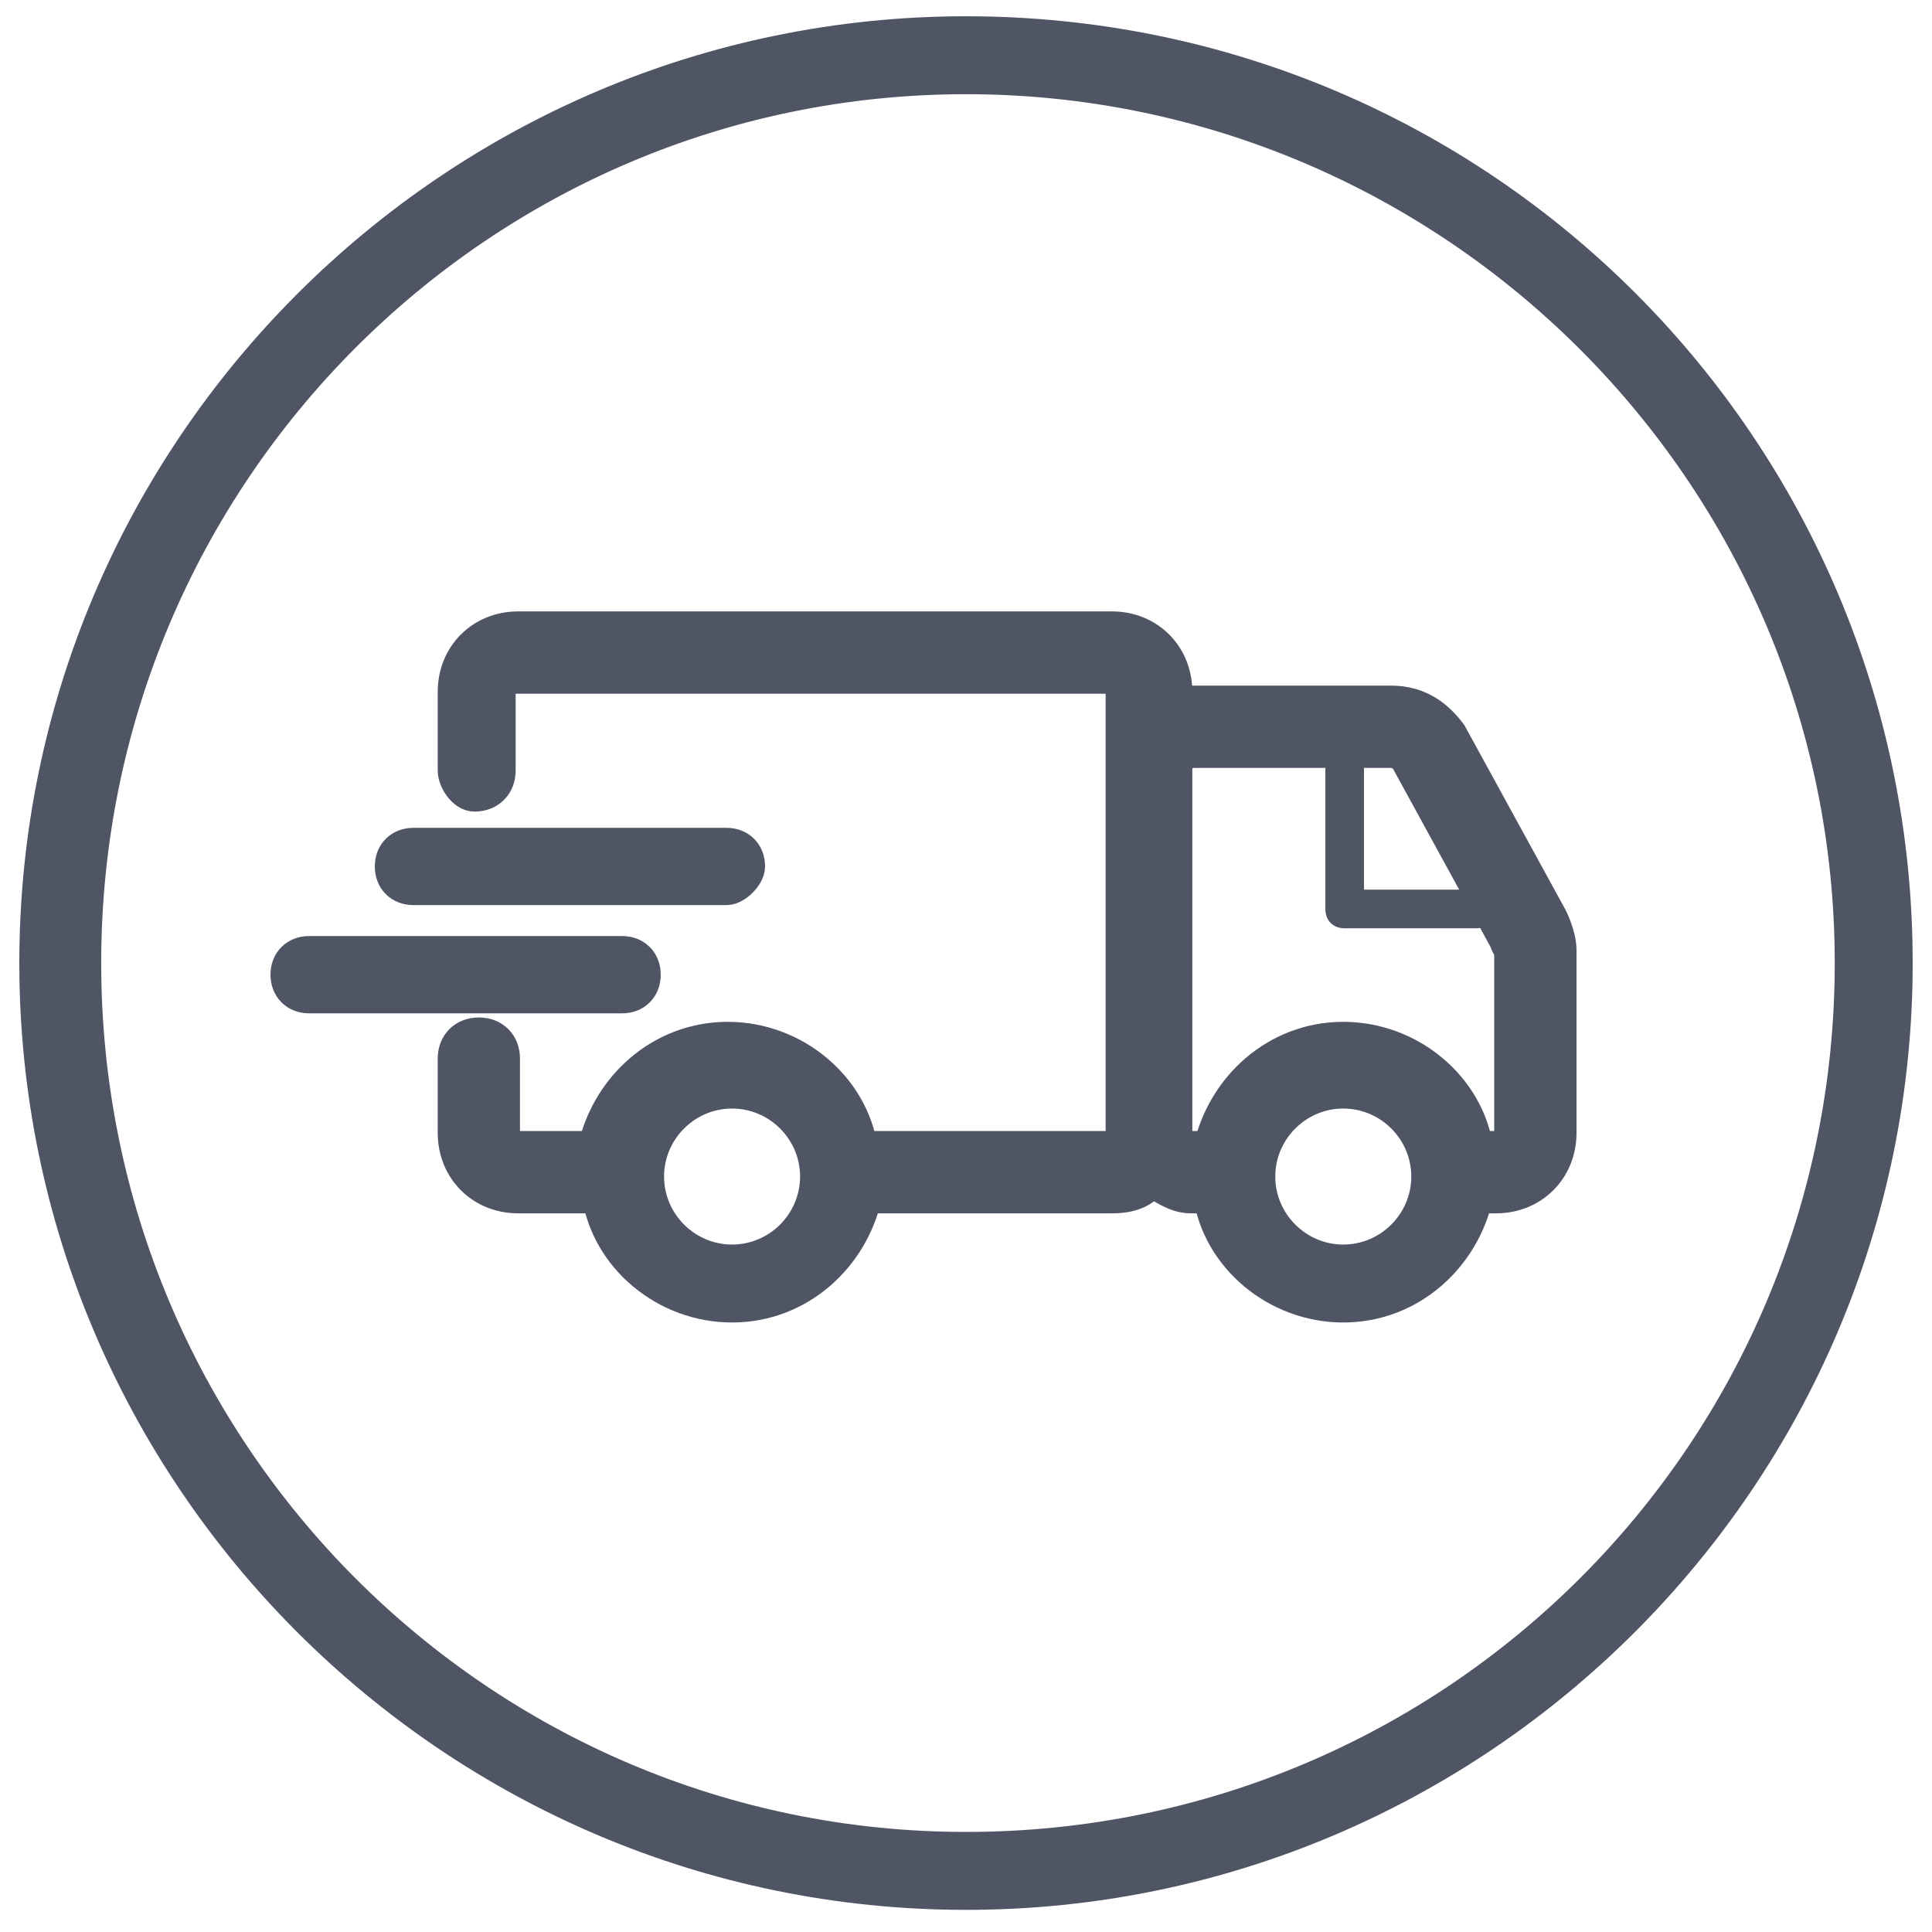
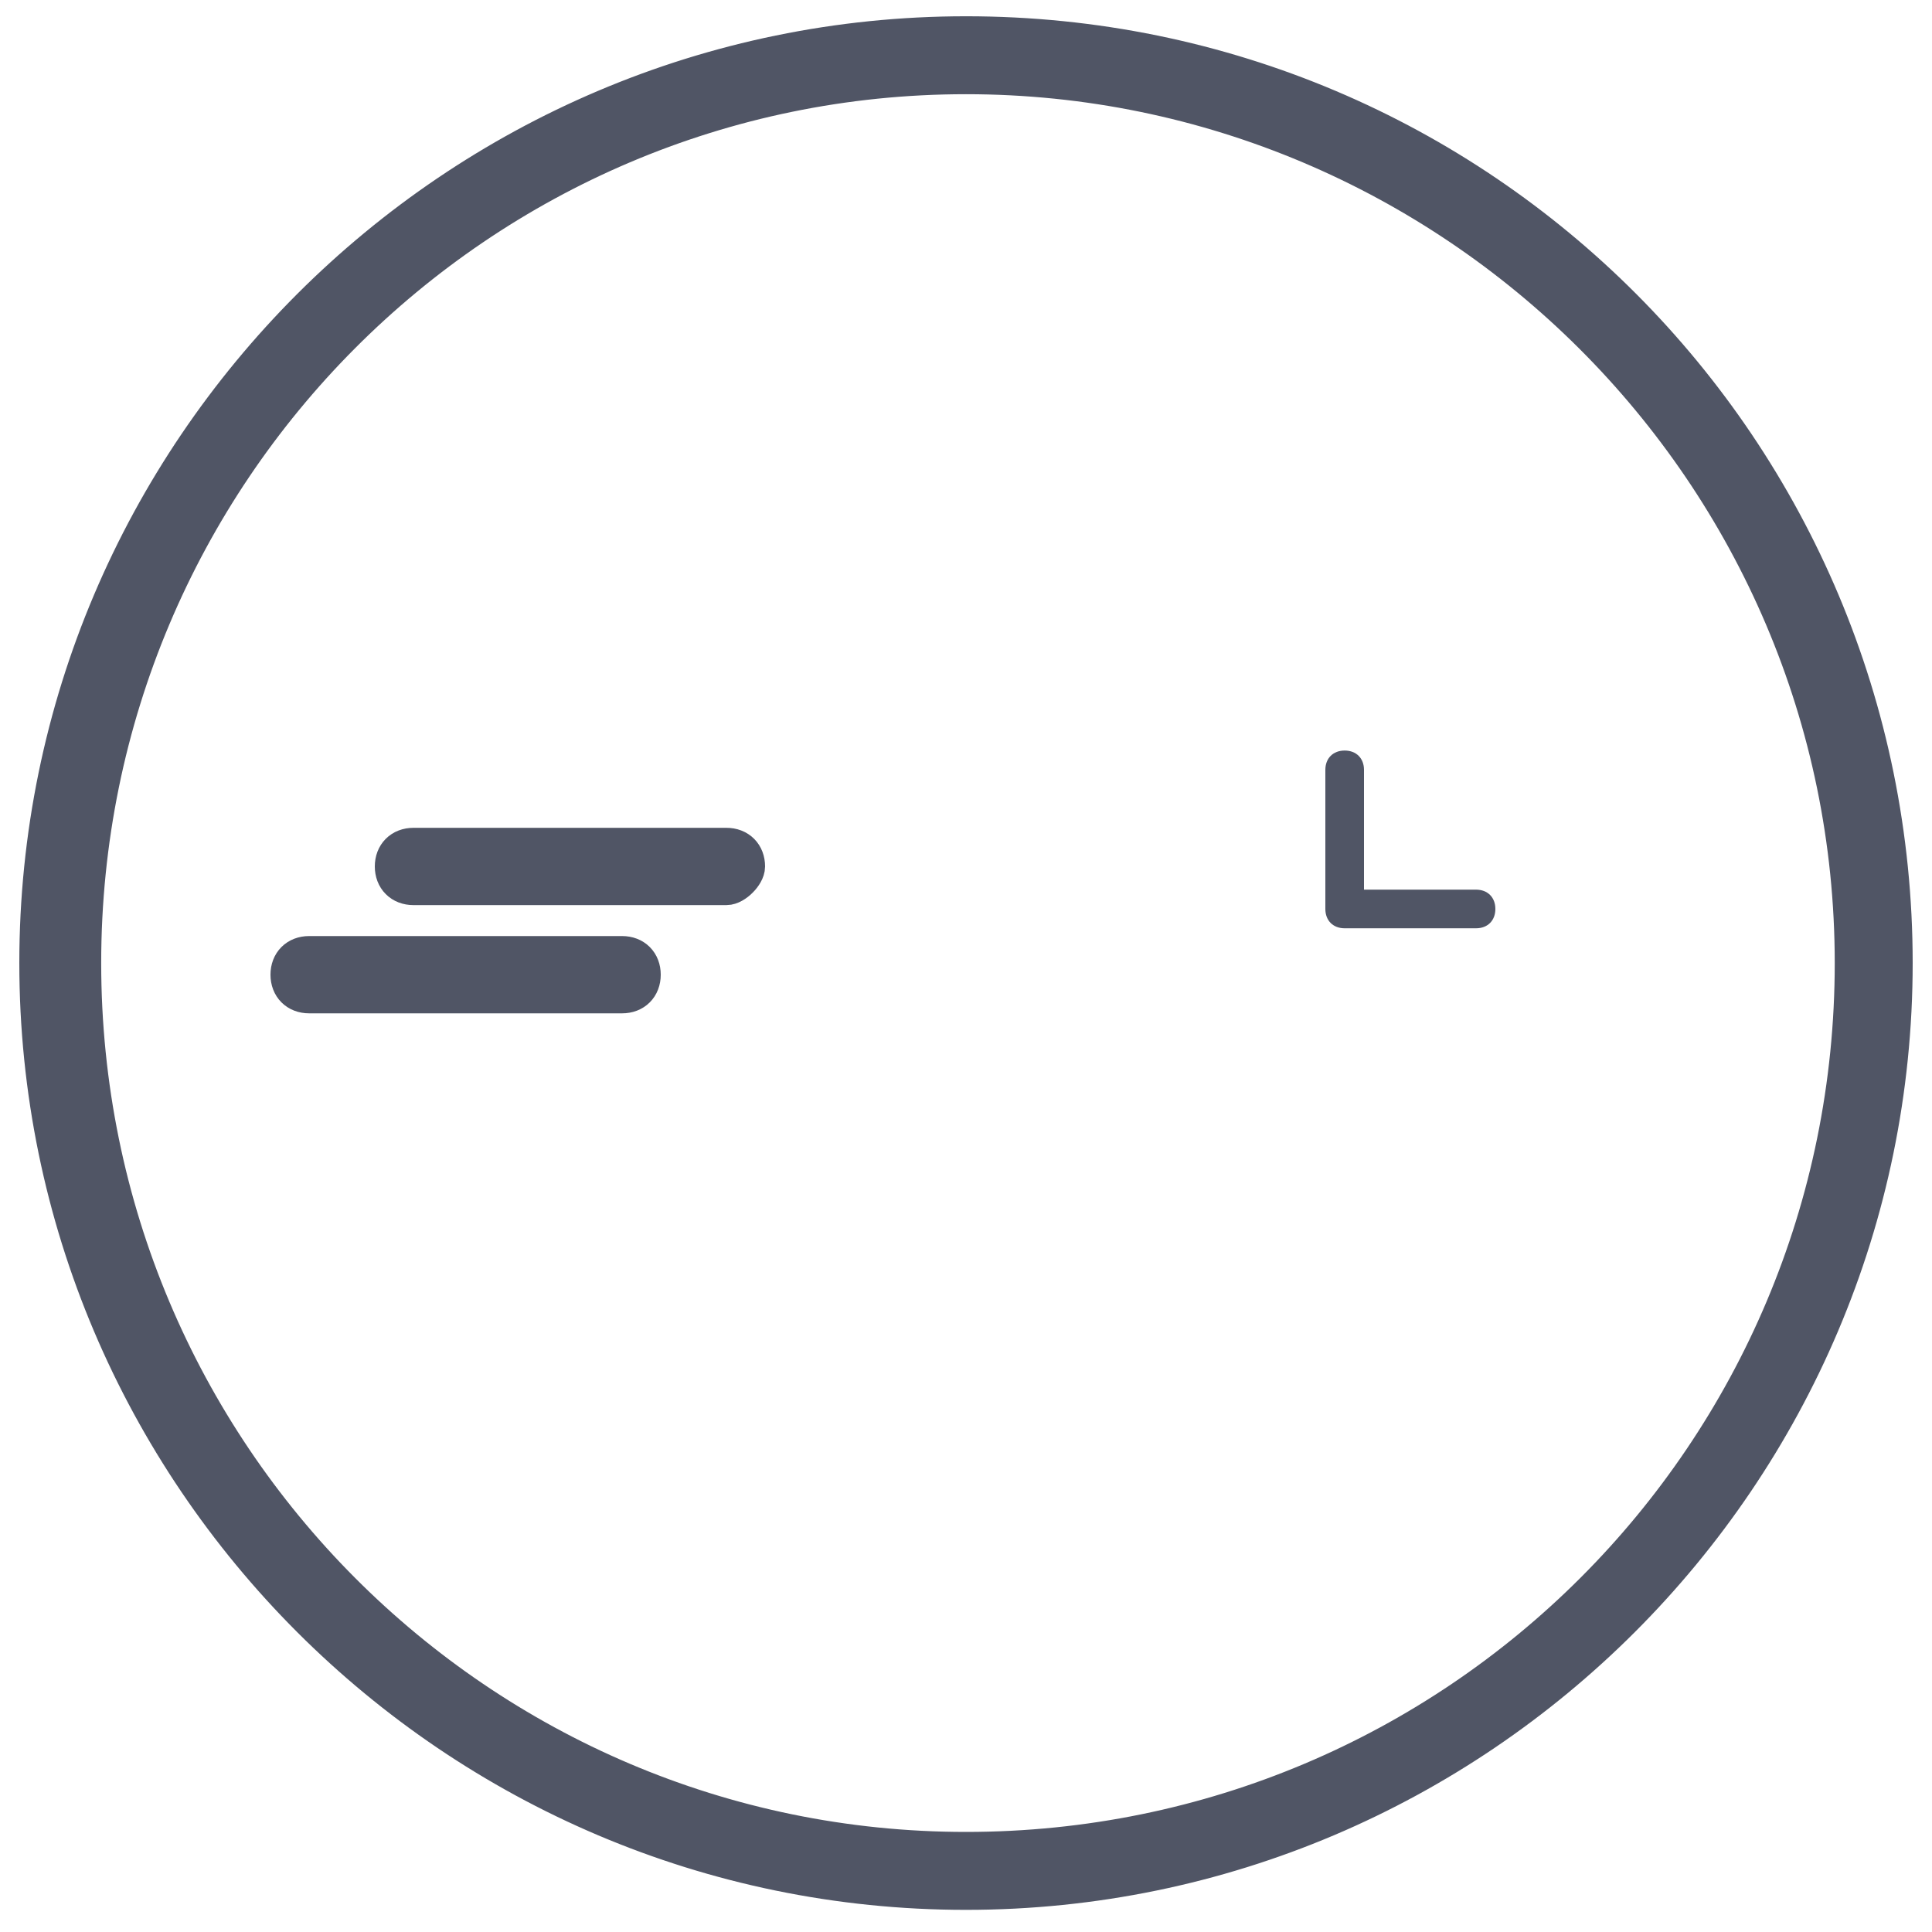
<svg xmlns="http://www.w3.org/2000/svg" width="50" height="50" viewBox="0 0 50 50" fill="none">
-   <path d="M25 0.921C11.78 0.921 1 11.702 1 24.924C1 38.146 11.78 48.927 25 48.927C38.22 48.927 49 38.146 49 24.924C49 11.702 38.322 0.921 25 0.921ZM25 47.91C12.39 47.91 2.119 37.638 2.119 24.924C2.119 12.211 12.39 1.938 25 1.938C37.61 1.938 47.983 12.211 47.983 24.924C47.983 37.638 37.712 47.91 25 47.91Z" fill="#505565" stroke="#505565" />
+   <path d="M25 0.921C11.78 0.921 1 11.702 1 24.924C1 38.146 11.78 48.927 25 48.927C38.22 48.927 49 38.146 49 24.924C49 11.702 38.322 0.921 25 0.921M25 47.91C12.39 47.91 2.119 37.638 2.119 24.924C2.119 12.211 12.39 1.938 25 1.938C37.61 1.938 47.983 12.211 47.983 24.924C47.983 37.638 37.712 47.91 25 47.91Z" fill="#505565" stroke="#505565" />
  <path d="M34.8 24.024H38.2C38.5 24.024 38.7 23.824 38.7 23.524C38.7 23.224 38.5 23.024 38.2 23.024H35.3V19.924C35.3 19.624 35.1 19.424 34.8 19.424C34.5 19.424 34.3 19.624 34.3 19.924V23.524C34.3 23.824 34.5 24.024 34.8 24.024Z" fill="#505565" />
  <path d="M16.1 25.725C16.4 25.725 16.6 25.525 16.6 25.225C16.6 24.925 16.4 24.725 16.1 24.725H8C7.7 24.725 7.5 24.925 7.5 25.225C7.5 25.525 7.7 25.725 8 25.725H16.1Z" fill="#505565" stroke="#505565" />
  <path d="M19.3 22.424C19.3 22.124 19.1 21.924 18.8 21.924H10.7C10.4 21.924 10.2 22.124 10.2 22.424C10.2 22.724 10.4 22.924 10.7 22.924H18.8C19 22.924 19.3 22.624 19.3 22.424Z" fill="#505565" stroke="#505565" />
-   <path d="M12.28 20.504C12.618 20.504 12.845 20.278 12.845 19.939V17.905C12.845 17.679 13.07 17.453 13.296 17.453H28.663C28.889 17.453 29.114 17.679 29.114 17.905V19.826V29.319C29.114 29.544 28.889 29.77 28.663 29.77H22.222C21.996 28.189 20.528 26.945 18.833 26.945C17.138 26.945 15.782 28.189 15.443 29.77H13.409C13.184 29.77 12.957 29.544 12.957 29.319V27.398C12.957 27.058 12.732 26.832 12.393 26.832C12.054 26.832 11.828 27.058 11.828 27.398V29.319C11.828 30.223 12.506 30.901 13.409 30.901H15.556C15.782 32.483 17.251 33.726 18.946 33.726C20.641 33.726 21.996 32.483 22.335 30.901H28.776C29.227 30.901 29.567 30.788 29.792 30.448C30.131 30.674 30.47 30.901 30.809 30.901H31.374C31.6 32.483 33.069 33.726 34.764 33.726C36.459 33.726 37.815 32.483 38.153 30.901H38.718C39.622 30.901 40.3 30.223 40.3 29.319V24.572C40.3 24.346 40.187 24.007 40.074 23.781L37.475 19.035C37.137 18.583 36.685 18.244 36.007 18.244H30.809C30.583 18.244 30.47 18.244 30.357 18.357V17.905C30.357 17.001 29.68 16.323 28.776 16.323H13.409C12.506 16.323 11.828 17.001 11.828 17.905V19.939C11.828 20.165 12.054 20.504 12.28 20.504ZM18.946 32.709C17.703 32.709 16.686 31.692 16.686 30.448C16.686 29.206 17.703 28.189 18.946 28.189C20.189 28.189 21.206 29.206 21.206 30.448C21.206 31.692 20.189 32.709 18.946 32.709ZM34.764 32.709C33.521 32.709 32.504 31.692 32.504 30.448C32.504 29.206 33.521 28.189 34.764 28.189C36.007 28.189 37.024 29.206 37.024 30.448C37.024 31.692 36.007 32.709 34.764 32.709ZM30.922 19.374H36.007C36.233 19.374 36.346 19.487 36.459 19.6L39.057 24.346C39.057 24.459 39.17 24.459 39.17 24.572V29.319C39.17 29.544 38.944 29.77 38.718 29.77H38.153C37.928 28.189 36.459 26.945 34.764 26.945C33.069 26.945 31.713 28.189 31.374 29.77H30.809C30.583 29.77 30.357 29.544 30.357 29.319V19.826C30.357 19.6 30.583 19.374 30.922 19.374Z" fill="#505565" stroke="#505565" />
</svg>